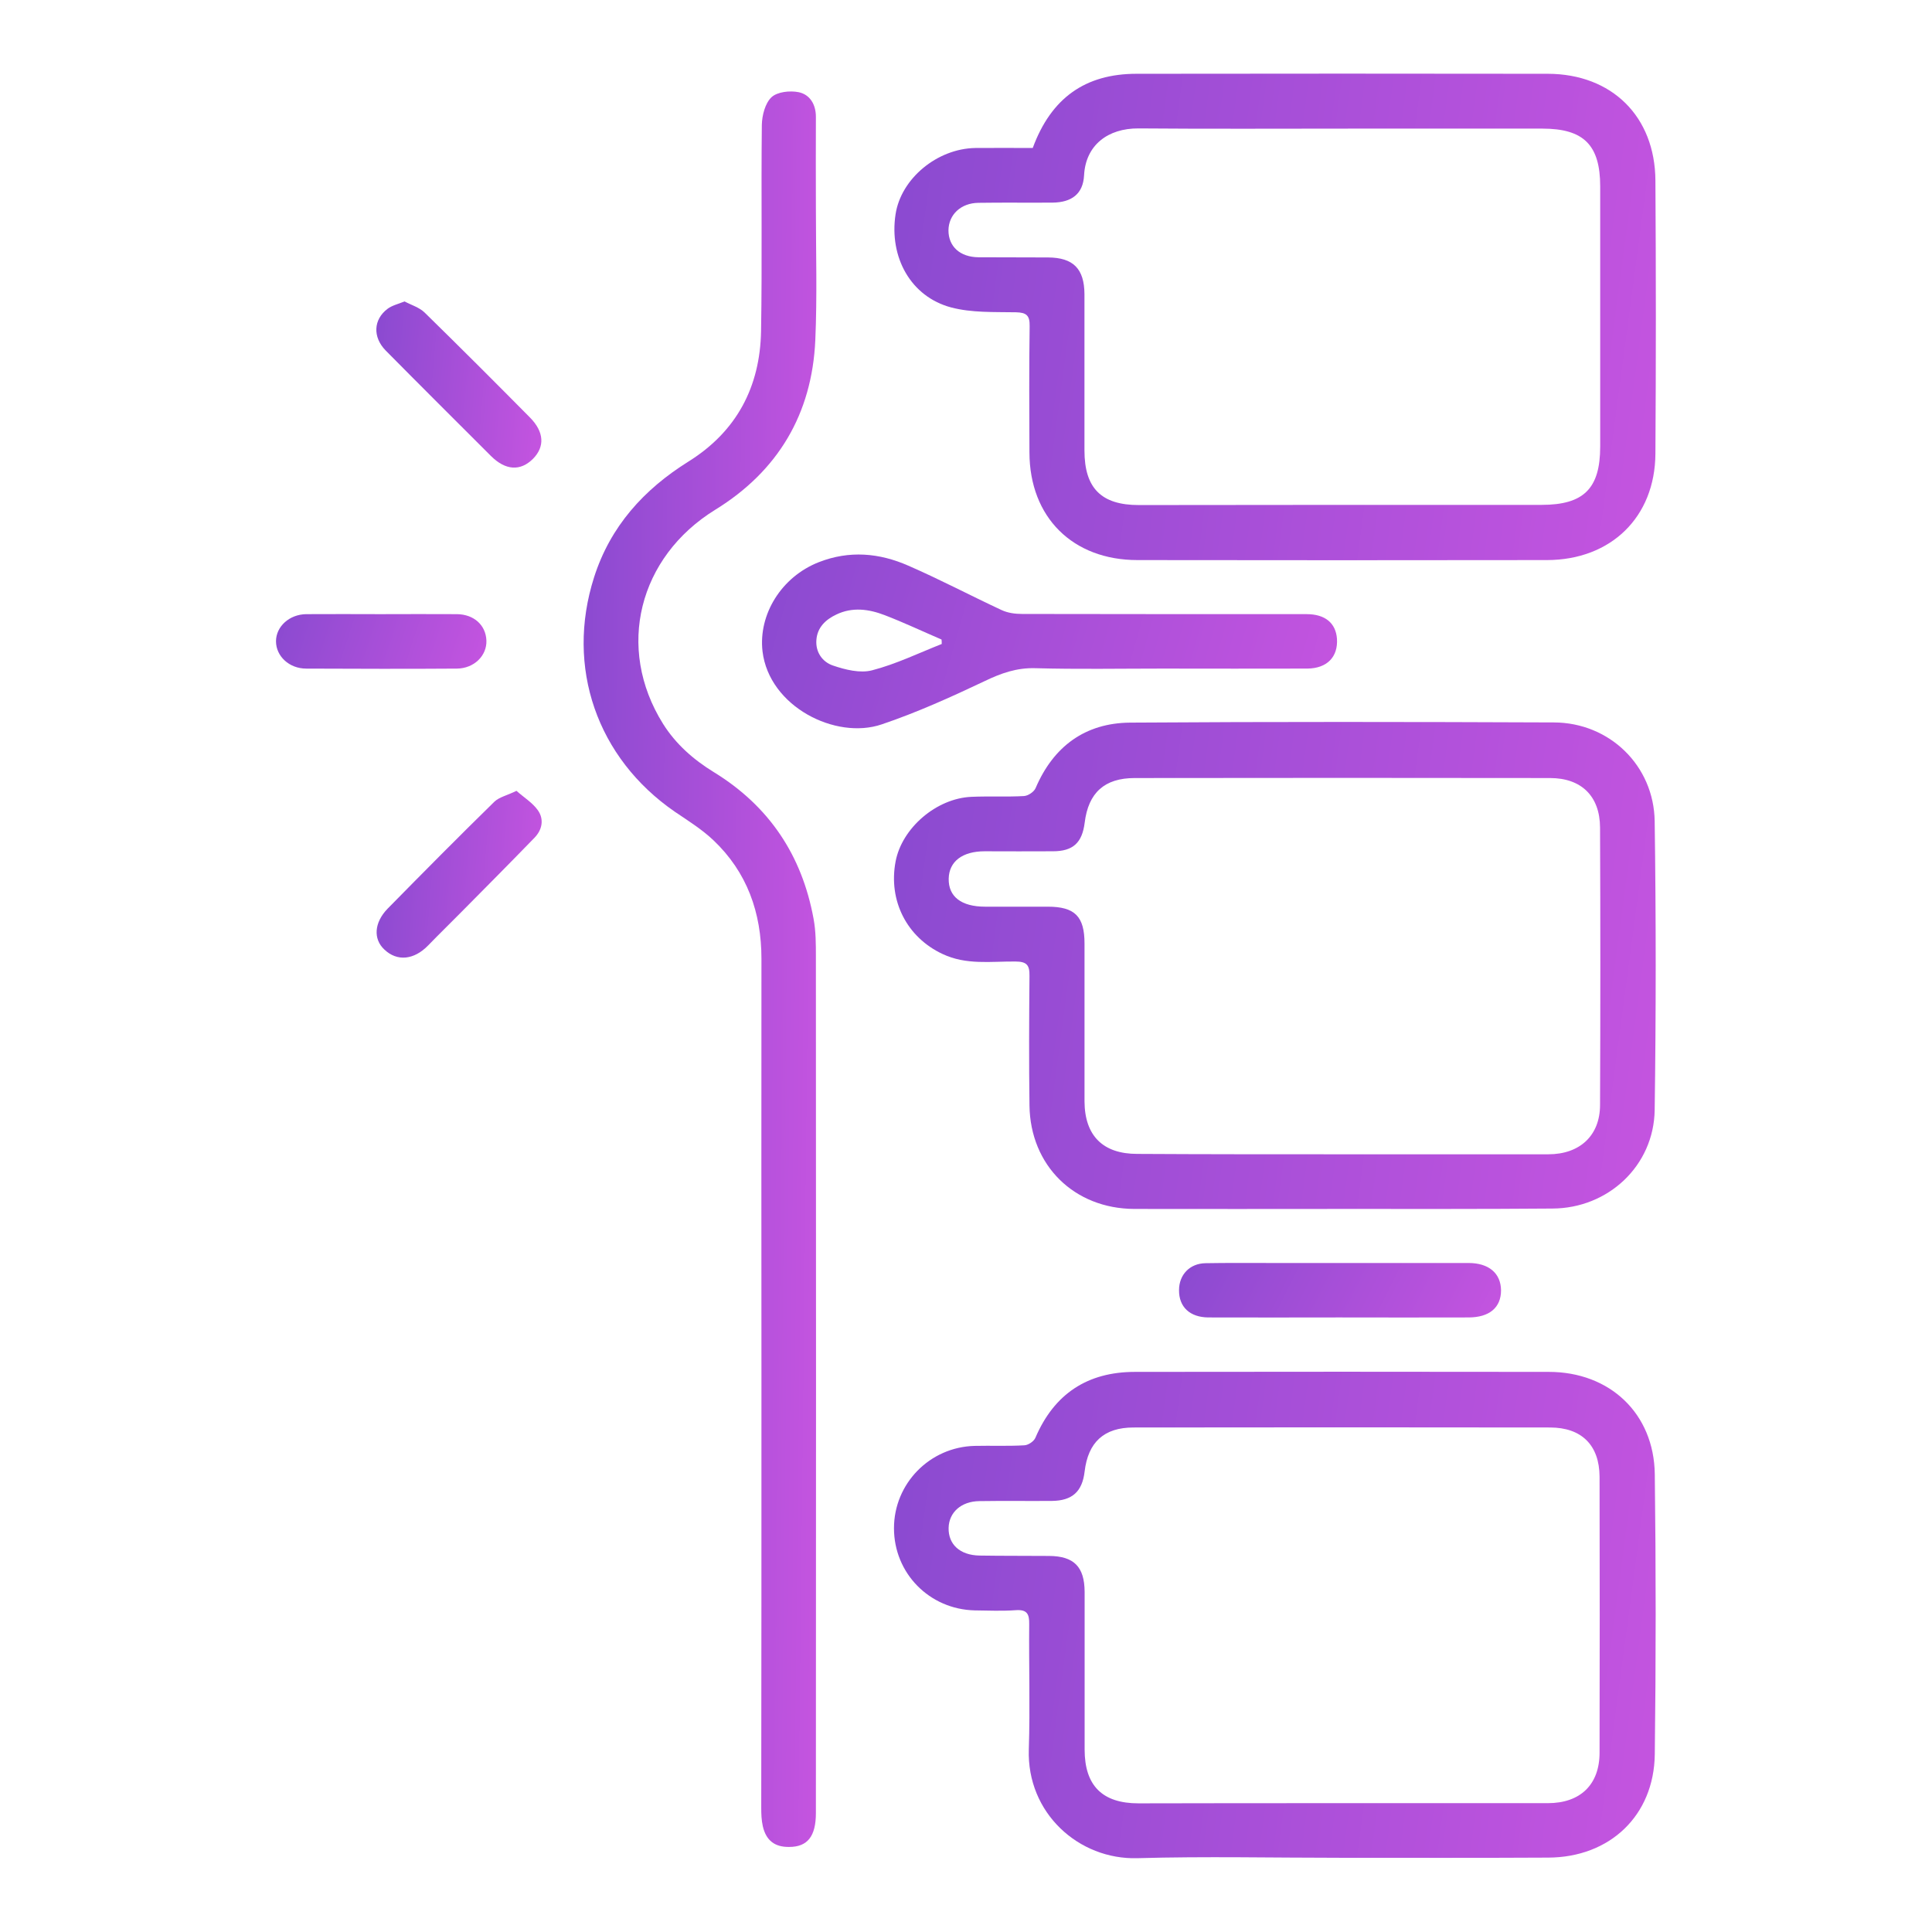
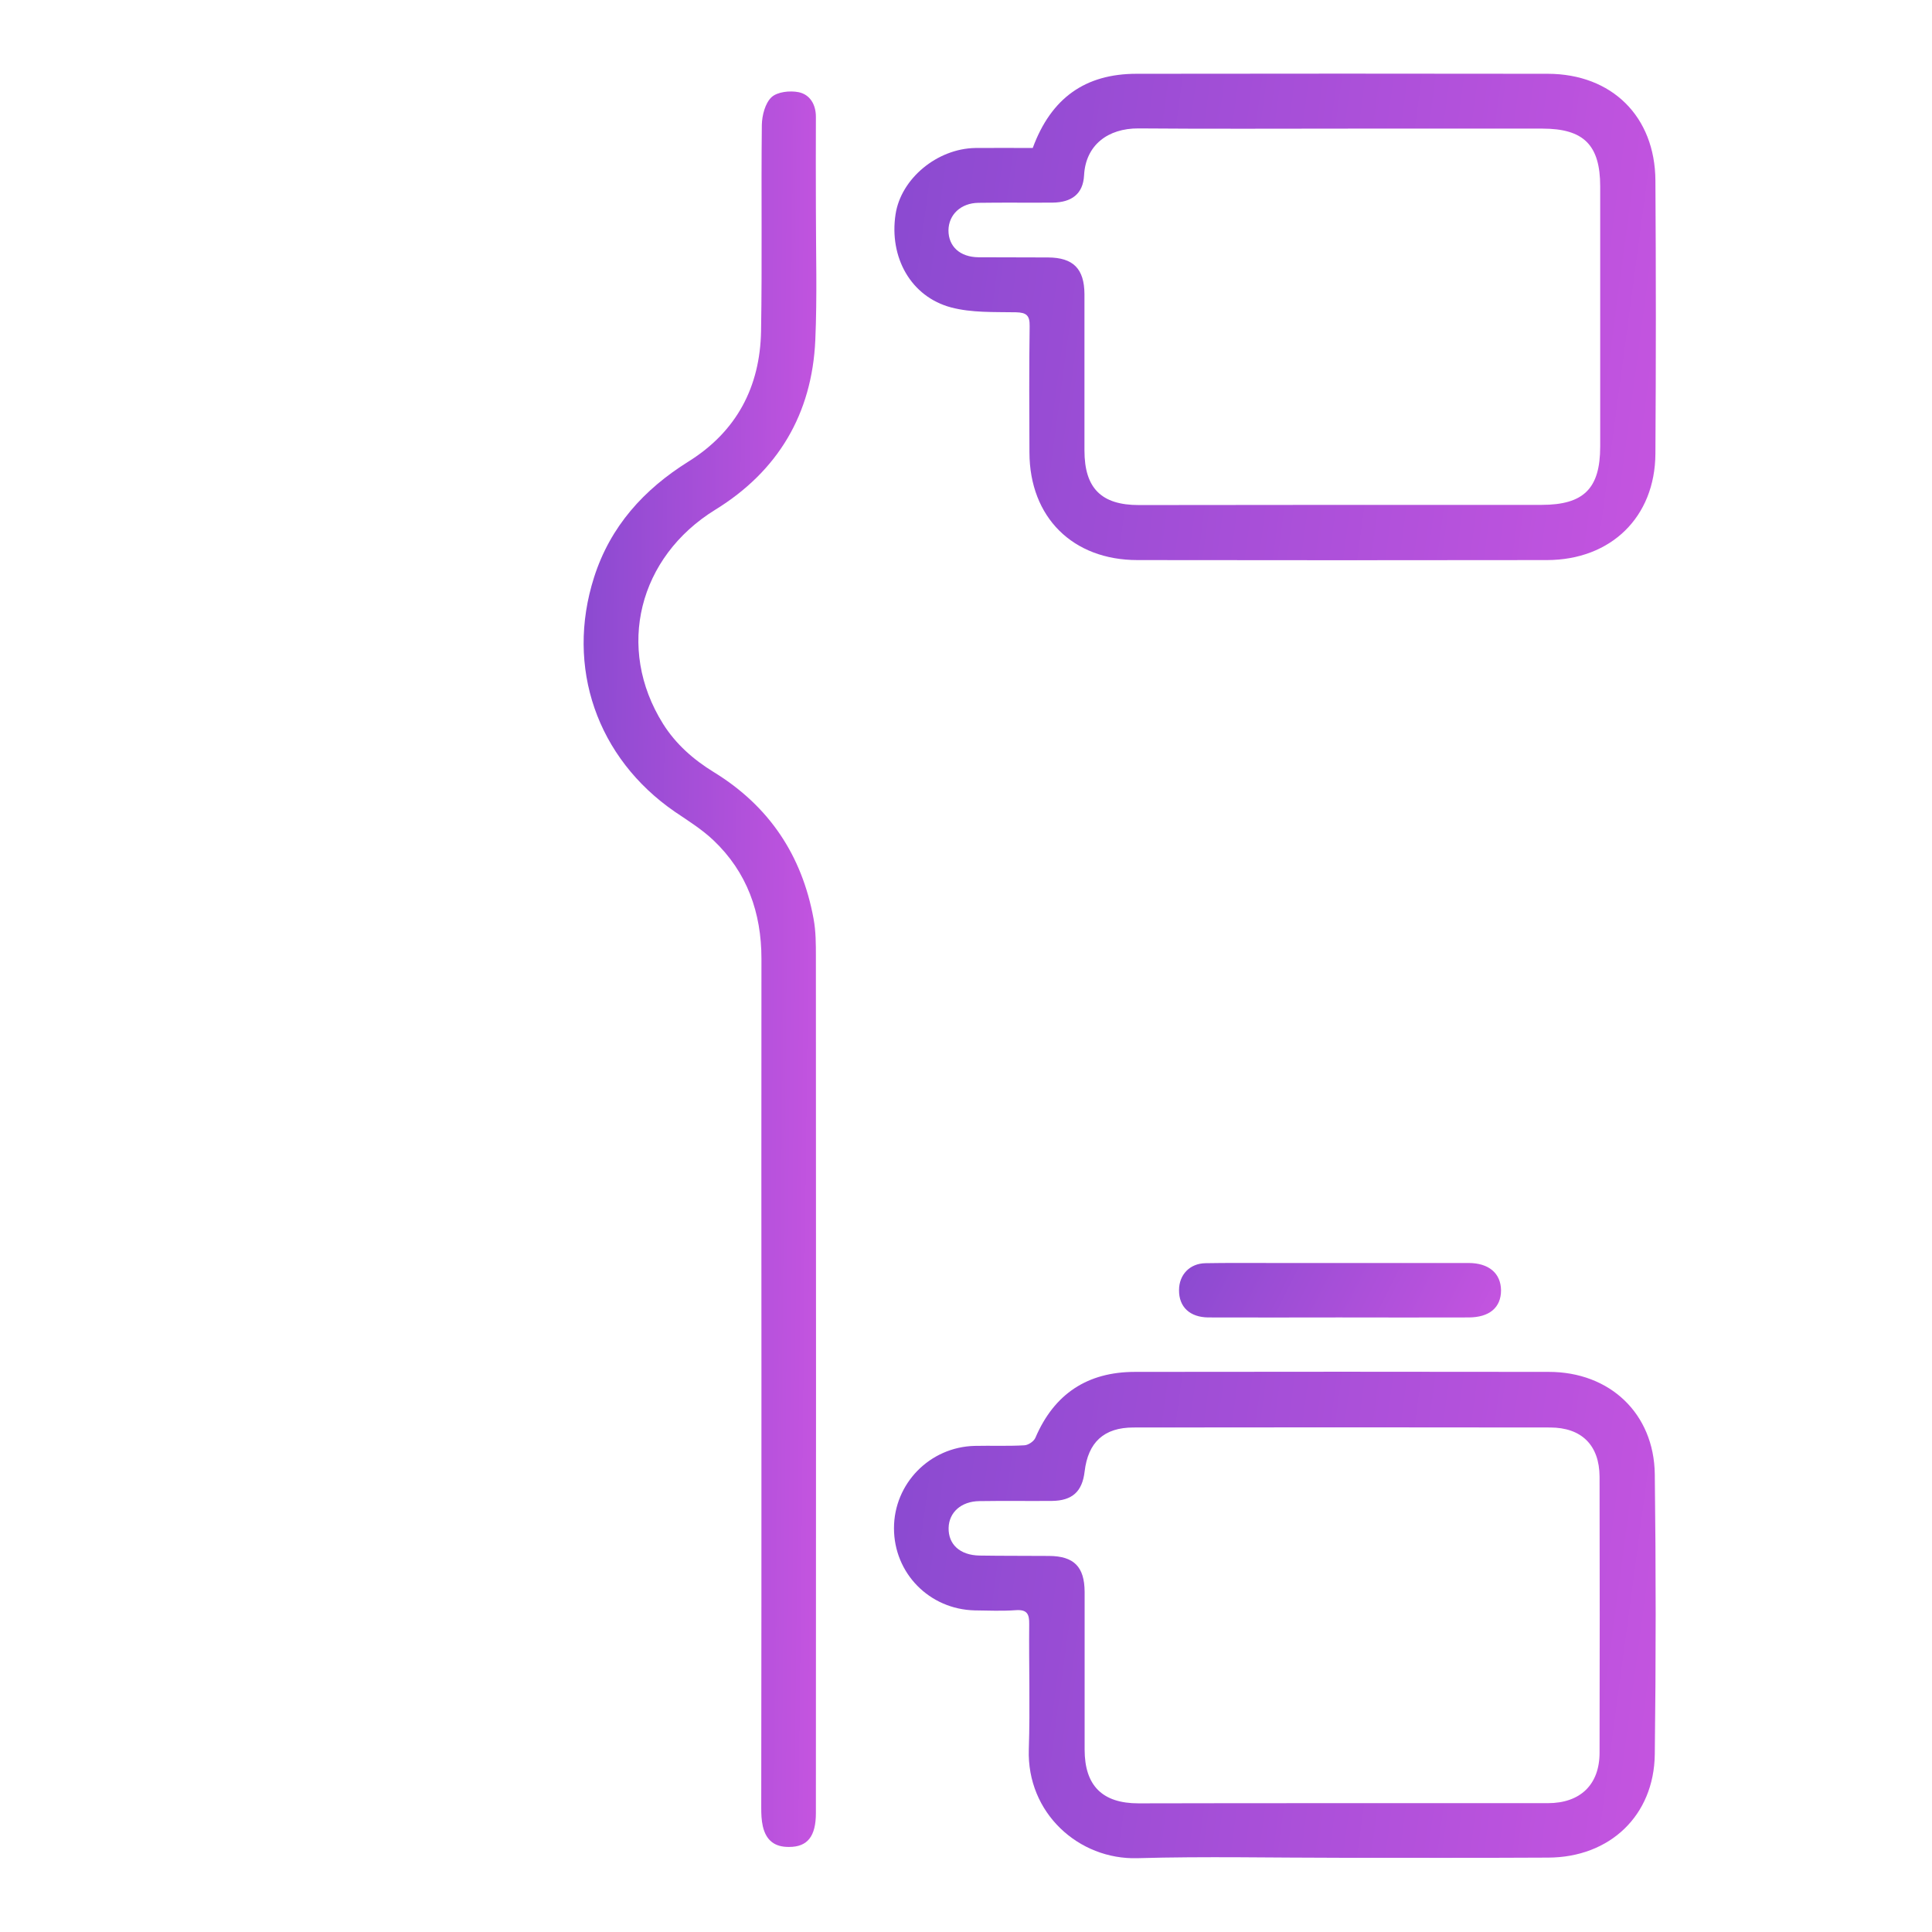
<svg xmlns="http://www.w3.org/2000/svg" width="105" height="105" viewBox="0 0 105 105" fill="none">
  <path d="M72.877 100.967C69.192 100.967 65.507 100.883 61.821 100.988C58.631 101.083 55.798 98.535 55.914 95.071C55.988 92.807 55.914 90.532 55.935 88.268C55.946 87.71 55.809 87.468 55.209 87.51C54.461 87.563 53.714 87.531 52.966 87.521C50.502 87.458 48.586 85.499 48.586 83.056C48.586 80.634 50.523 78.644 52.966 78.581C53.872 78.56 54.767 78.602 55.672 78.549C55.883 78.539 56.188 78.339 56.272 78.139C57.294 75.749 59.105 74.559 61.684 74.559C69.181 74.548 76.678 74.548 84.175 74.559C87.492 74.559 89.892 76.823 89.934 80.118C89.998 85.194 89.998 90.269 89.934 95.344C89.892 98.682 87.481 100.946 84.143 100.957C80.395 100.978 76.636 100.967 72.877 100.967ZM72.919 97.998C76.657 97.998 80.384 97.998 84.122 97.998C85.891 97.998 86.933 96.987 86.933 95.25C86.944 90.248 86.944 85.257 86.933 80.255C86.923 78.539 85.954 77.581 84.238 77.581C76.689 77.57 69.139 77.57 61.6 77.581C60 77.581 59.136 78.381 58.947 79.971C58.82 81.066 58.273 81.561 57.167 81.572C55.851 81.582 54.535 81.561 53.229 81.582C52.24 81.593 51.576 82.193 51.555 83.035C51.534 83.93 52.166 84.52 53.229 84.541C54.493 84.562 55.756 84.551 57.02 84.562C58.368 84.573 58.936 85.152 58.947 86.499C58.947 89.364 58.947 92.217 58.947 95.081C58.947 97.05 59.915 98.008 61.874 98.008C65.559 97.998 69.244 97.998 72.919 97.998Z" fill="url(#paint0_linear_2780_992)" />
  <path d="M56.127 8.043C57.127 5.326 58.98 4.01 61.771 4.01C69.225 3.999 76.67 3.999 84.124 4.01C87.599 4.02 89.947 6.326 89.968 9.812C90 14.761 90 19.71 89.968 24.659C89.947 28.112 87.546 30.429 84.082 30.439C76.659 30.45 69.236 30.45 61.823 30.439C58.296 30.439 55.959 28.112 55.948 24.596C55.938 22.3 55.927 20.005 55.959 17.72C55.969 17.14 55.78 16.983 55.211 16.972C54.032 16.951 52.81 17.004 51.694 16.709C49.504 16.13 48.314 13.982 48.672 11.644C48.967 9.706 50.936 8.074 53.01 8.043C54.032 8.032 55.064 8.043 56.127 8.043ZM72.953 27.439C76.564 27.439 80.165 27.439 83.777 27.439C86.072 27.439 86.967 26.554 86.967 24.269C86.967 19.552 86.967 14.834 86.967 10.128C86.967 7.885 86.072 6.99 83.83 6.99C80.355 6.99 76.87 6.99 73.395 6.99C69.552 6.99 65.719 7.011 61.876 6.979C60.202 6.969 59.002 7.895 58.917 9.527C58.865 10.538 58.243 11.002 57.201 11.012C55.864 11.023 54.527 11.002 53.179 11.023C52.221 11.033 51.557 11.665 51.547 12.518C51.547 13.392 52.168 13.971 53.179 13.982C54.442 13.992 55.706 13.982 56.969 13.992C58.328 14.003 58.928 14.603 58.938 15.982C58.938 18.815 58.938 21.647 58.938 24.48C58.938 26.533 59.854 27.449 61.897 27.449C65.593 27.449 69.278 27.439 72.953 27.439Z" fill="url(#paint1_linear_2780_992)" />
-   <path d="M72.85 65.703C69.112 65.703 65.374 65.713 61.647 65.703C58.383 65.692 55.992 63.344 55.95 60.08C55.919 57.732 55.929 55.394 55.95 53.046C55.961 52.446 55.803 52.256 55.171 52.256C53.845 52.246 52.507 52.456 51.223 51.846C49.306 50.951 48.264 48.971 48.675 46.812C49.022 45.001 50.886 43.39 52.792 43.306C53.739 43.264 54.697 43.317 55.645 43.264C55.877 43.253 56.203 43.032 56.287 42.822C57.256 40.558 58.983 39.294 61.415 39.273C69.091 39.221 76.767 39.231 84.453 39.263C87.475 39.273 89.886 41.611 89.928 44.633C90.002 49.866 90.002 55.089 89.928 60.322C89.886 63.355 87.401 65.671 84.369 65.682C80.526 65.713 76.683 65.703 72.85 65.703ZM72.934 62.733C76.672 62.733 80.41 62.733 84.148 62.733C85.853 62.733 86.959 61.723 86.959 60.048C86.98 55.026 86.98 50.003 86.959 44.97C86.949 43.264 85.938 42.285 84.243 42.285C76.714 42.274 69.196 42.274 61.668 42.285C60.025 42.285 59.151 43.085 58.951 44.706C58.814 45.802 58.319 46.265 57.224 46.265C55.992 46.276 54.75 46.265 53.518 46.265C52.297 46.265 51.581 46.823 51.56 47.75C51.539 48.729 52.244 49.276 53.539 49.276C54.676 49.276 55.803 49.276 56.94 49.276C58.414 49.276 58.941 49.803 58.941 51.277C58.941 54.141 58.941 56.995 58.941 59.859C58.951 61.723 59.941 62.712 61.805 62.712C65.511 62.733 69.228 62.733 72.934 62.733Z" fill="url(#paint2_linear_2780_992)" />
  <path d="M41.383 74.832C41.383 67.261 41.372 59.68 41.383 52.109C41.383 49.603 40.604 47.402 38.772 45.665C38.15 45.075 37.392 44.601 36.676 44.117C32.444 41.2 30.727 36.262 32.286 31.376C33.17 28.607 34.992 26.596 37.424 25.079C40.035 23.447 41.309 21.025 41.362 17.993C41.425 14.255 41.362 10.517 41.404 6.789C41.414 6.273 41.583 5.61 41.93 5.283C42.246 4.989 42.931 4.915 43.404 5.01C44.015 5.136 44.342 5.673 44.342 6.347C44.331 8 44.342 9.643 44.342 11.296C44.342 13.697 44.415 16.087 44.31 18.488C44.131 22.5 42.278 25.606 38.877 27.701C34.707 30.27 33.454 35.209 36.034 39.337C36.729 40.442 37.687 41.285 38.803 41.969C41.804 43.812 43.584 46.486 44.215 49.929C44.342 50.603 44.342 51.309 44.342 52.004C44.352 67.514 44.352 83.025 44.342 98.535C44.342 99.798 43.889 100.377 42.889 100.377C42.109 100.388 41.636 100.03 41.457 99.251C41.383 98.924 41.372 98.587 41.372 98.261C41.383 90.448 41.383 82.635 41.383 74.832Z" fill="url(#paint3_linear_2780_992)" />
-   <path d="M63.153 36.336C60.858 36.336 58.573 36.378 56.277 36.315C55.256 36.283 54.403 36.589 53.508 37.02C51.687 37.884 49.823 38.726 47.917 39.369C45.411 40.221 41.8 38.4 41.441 35.399C41.21 33.398 42.463 31.355 44.495 30.555C46.159 29.902 47.791 30.05 49.37 30.745C51.086 31.492 52.739 32.366 54.435 33.156C54.772 33.314 55.172 33.367 55.551 33.367C60.7 33.377 65.848 33.377 71.008 33.377C72.019 33.377 72.598 33.862 72.661 34.715C72.724 35.704 72.124 36.325 71.05 36.336C68.407 36.347 65.785 36.336 63.153 36.336ZM51.181 34.999C51.181 34.914 51.181 34.841 51.171 34.757C50.139 34.314 49.117 33.83 48.075 33.43C47.222 33.103 46.327 32.977 45.453 33.398C44.874 33.672 44.421 34.093 44.369 34.778C44.316 35.452 44.706 35.978 45.264 36.168C45.938 36.399 46.748 36.599 47.391 36.431C48.696 36.094 49.928 35.494 51.181 34.999Z" fill="url(#paint4_linear_2780_992)" />
  <path d="M72.775 71.6C70.406 71.6 68.037 71.611 65.668 71.6C64.657 71.59 64.068 71.021 64.078 70.115C64.078 69.273 64.668 68.662 65.521 68.652C66.7 68.631 67.89 68.641 69.069 68.641C72.649 68.641 76.229 68.641 79.809 68.641C80.915 68.641 81.567 69.199 81.578 70.126C81.578 71.063 80.946 71.6 79.809 71.6C77.461 71.611 75.124 71.6 72.775 71.6Z" fill="url(#paint5_linear_2780_992)" />
-   <path d="M28.069 42.98C28.47 43.339 28.943 43.623 29.238 44.044C29.575 44.528 29.47 45.097 29.049 45.529C27.732 46.887 26.395 48.235 25.058 49.583C24.468 50.183 23.858 50.773 23.268 51.383C22.499 52.173 21.583 52.268 20.888 51.604C20.278 51.036 20.33 50.141 21.067 49.383C22.994 47.424 24.921 45.476 26.88 43.56C27.143 43.317 27.553 43.233 28.069 42.98Z" fill="url(#paint6_linear_2780_992)" />
-   <path d="M21.989 16.383C22.337 16.572 22.779 16.699 23.074 16.983C25 18.868 26.906 20.774 28.802 22.69C29.581 23.48 29.612 24.28 28.97 24.933C28.286 25.617 27.475 25.575 26.675 24.775C24.769 22.869 22.863 20.974 20.968 19.057C20.241 18.32 20.294 17.362 21.063 16.783C21.305 16.604 21.61 16.53 21.989 16.383Z" fill="url(#paint7_linear_2780_992)" />
-   <path d="M20.665 33.378C22.055 33.378 23.445 33.367 24.834 33.378C25.761 33.388 26.403 33.978 26.435 34.81C26.466 35.631 25.771 36.326 24.834 36.337C22.107 36.358 19.37 36.347 16.643 36.337C15.716 36.337 15 35.663 15 34.852C15 34.052 15.726 33.388 16.643 33.378C17.98 33.367 19.317 33.378 20.665 33.378Z" fill="url(#paint8_linear_2780_992)" />
  <defs>
    <linearGradient id="paint0_linear_2780_992" x1="43.324" y1="85.318" x2="94.433" y2="92.155" gradientUnits="userSpaceOnUse">
      <stop stop-color="#8549CF" />
      <stop offset="1" stop-color="#C955E1" />
    </linearGradient>
    <linearGradient id="paint1_linear_2780_992" x1="43.349" y1="14.771" x2="94.442" y2="21.602" gradientUnits="userSpaceOnUse">
      <stop stop-color="#8549CF" />
      <stop offset="1" stop-color="#C955E1" />
    </linearGradient>
    <linearGradient id="paint2_linear_2780_992" x1="43.324" y1="50.016" x2="94.437" y2="56.846" gradientUnits="userSpaceOnUse">
      <stop stop-color="#8549CF" />
      <stop offset="1" stop-color="#C955E1" />
    </linearGradient>
    <linearGradient id="paint3_linear_2780_992" x1="30.111" y1="43.822" x2="46.004" y2="44.002" gradientUnits="userSpaceOnUse">
      <stop stop-color="#8549CF" />
      <stop offset="1" stop-color="#C955E1" />
    </linearGradient>
    <linearGradient id="paint4_linear_2780_992" x1="37.442" y1="33.982" x2="73.808" y2="44.266" gradientUnits="userSpaceOnUse">
      <stop stop-color="#8549CF" />
      <stop offset="1" stop-color="#C955E1" />
    </linearGradient>
    <linearGradient id="paint5_linear_2780_992" x1="61.854" y1="69.847" x2="79.39" y2="78.686" gradientUnits="userSpaceOnUse">
      <stop stop-color="#8549CF" />
      <stop offset="1" stop-color="#C955E1" />
    </linearGradient>
    <linearGradient id="paint6_linear_2780_992" x1="19.329" y1="46.672" x2="30.521" y2="47.618" gradientUnits="userSpaceOnUse">
      <stop stop-color="#8549CF" />
      <stop offset="1" stop-color="#C955E1" />
    </linearGradient>
    <linearGradient id="paint7_linear_2780_992" x1="19.313" y1="20.06" x2="30.503" y2="21.01" gradientUnits="userSpaceOnUse">
      <stop stop-color="#8549CF" />
      <stop offset="1" stop-color="#C955E1" />
    </linearGradient>
    <linearGradient id="paint8_linear_2780_992" x1="13.546" y1="34.585" x2="26.519" y2="38.845" gradientUnits="userSpaceOnUse">
      <stop stop-color="#8549CF" />
      <stop offset="1" stop-color="#C955E1" />
    </linearGradient>
  </defs>
</svg>